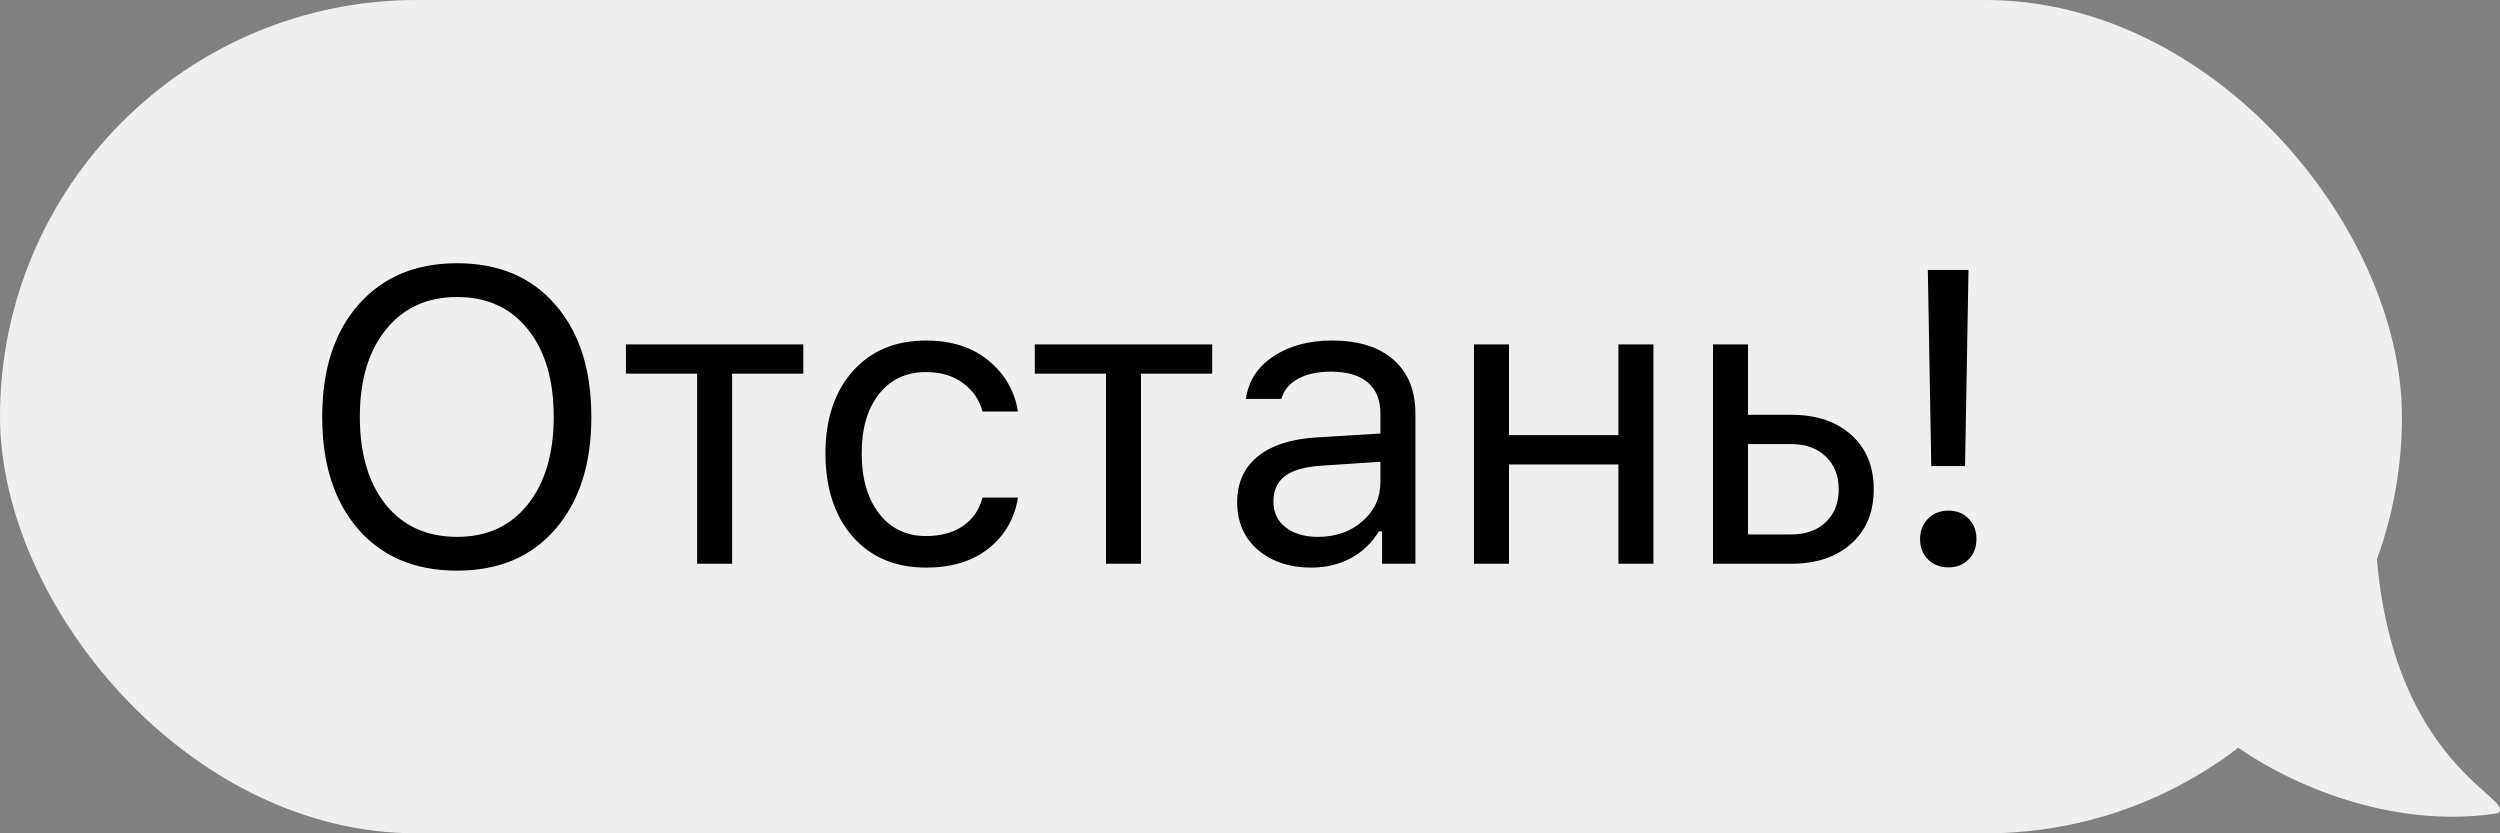
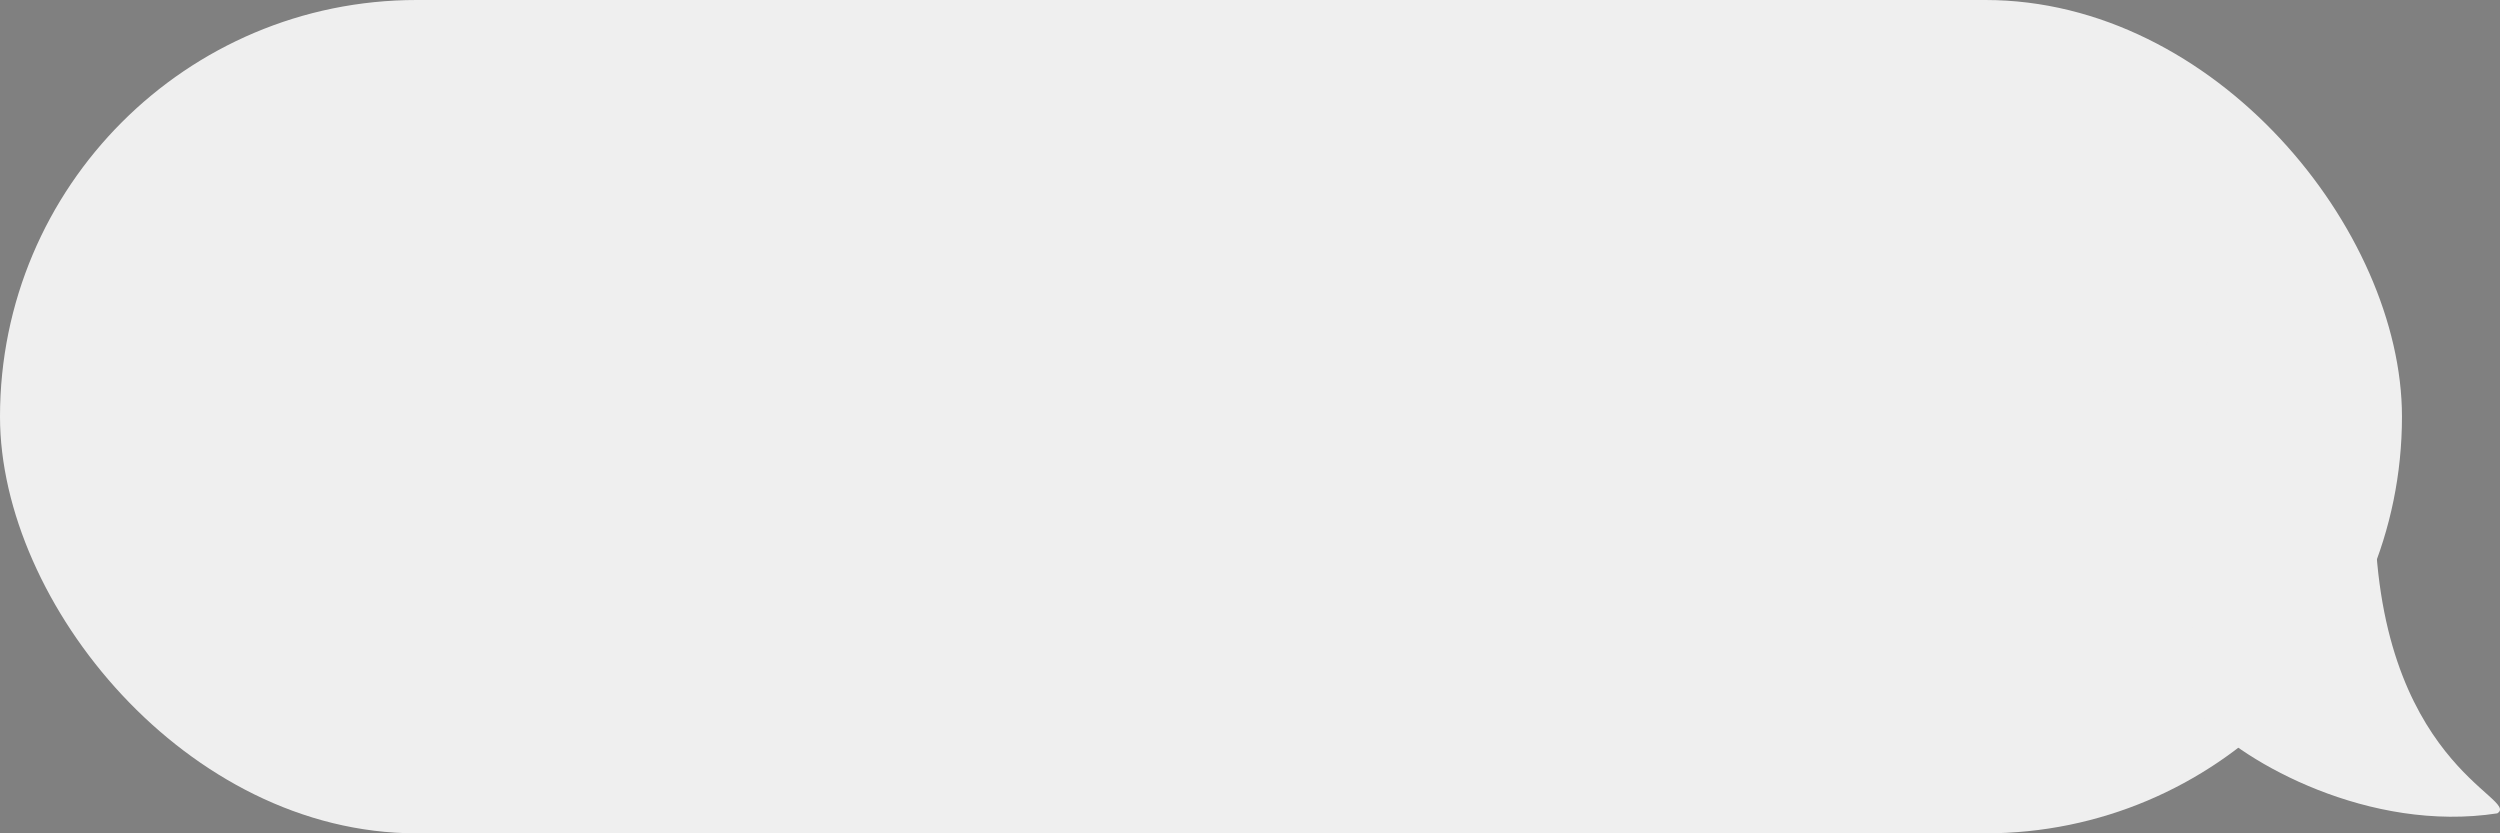
<svg xmlns="http://www.w3.org/2000/svg" width="102" height="34" viewBox="0 0 102 34" fill="none">
  <rect x="0" y="0" width="102" height="34" fill="#808080" stroke="none" />
  <rect width="98" height="34" rx="17" fill="#EFEFEF" />
-   <path d="M18.649 10.74C20.348 10.74 21.684 11.304 22.658 12.433C23.638 13.556 24.127 15.081 24.127 17.007C24.127 18.933 23.638 20.46 22.658 21.589C21.684 22.718 20.348 23.282 18.649 23.282C16.939 23.282 15.594 22.718 14.615 21.589C13.635 20.46 13.146 18.933 13.146 17.007C13.146 15.081 13.638 13.556 14.623 12.433C15.614 11.304 16.956 10.74 18.649 10.74ZM18.649 12.118C17.431 12.118 16.466 12.558 15.752 13.438C15.038 14.317 14.681 15.507 14.681 17.007C14.681 18.506 15.033 19.699 15.735 20.584C16.444 21.464 17.415 21.904 18.649 21.904C19.872 21.904 20.835 21.462 21.538 20.576C22.24 19.691 22.592 18.501 22.592 17.007C22.592 15.502 22.24 14.312 21.538 13.438C20.835 12.558 19.872 12.118 18.649 12.118ZM32.776 14.052V15.247H29.87V23H28.443V15.247H25.537V14.052H32.776ZM41.532 16.791H40.087C39.966 16.321 39.703 15.936 39.299 15.637C38.9 15.333 38.394 15.181 37.78 15.181C36.977 15.181 36.338 15.479 35.862 16.077C35.392 16.675 35.157 17.48 35.157 18.493C35.157 19.522 35.395 20.344 35.87 20.958C36.346 21.567 36.983 21.871 37.78 21.871C38.383 21.871 38.884 21.735 39.282 21.464C39.686 21.193 39.955 20.806 40.087 20.302H41.532C41.399 21.149 41.003 21.838 40.345 22.369C39.686 22.895 38.834 23.158 37.788 23.158C36.532 23.158 35.533 22.737 34.791 21.896C34.05 21.049 33.679 19.915 33.679 18.493C33.679 17.098 34.05 15.983 34.791 15.148C35.533 14.312 36.529 13.894 37.78 13.894C38.826 13.894 39.678 14.168 40.336 14.716C41 15.264 41.399 15.955 41.532 16.791ZM49.458 14.052V15.247H46.552V23H45.125V15.247H42.219V14.052H49.458ZM53.764 21.904C54.501 21.904 55.109 21.691 55.591 21.265C56.078 20.839 56.321 20.305 56.321 19.663V18.841L53.914 18.999C53.239 19.043 52.743 19.184 52.428 19.422C52.113 19.66 51.955 20.006 51.955 20.46C51.955 20.908 52.124 21.262 52.461 21.523C52.799 21.777 53.233 21.904 53.764 21.904ZM53.499 23.158C52.619 23.158 51.894 22.917 51.324 22.436C50.76 21.949 50.477 21.301 50.477 20.493C50.477 19.696 50.76 19.071 51.324 18.617C51.889 18.163 52.694 17.906 53.74 17.845L56.321 17.688V16.874C56.321 16.321 56.15 15.897 55.806 15.604C55.463 15.311 54.96 15.164 54.296 15.164C53.759 15.164 53.313 15.261 52.959 15.455C52.605 15.648 52.378 15.922 52.279 16.276H50.834C50.928 15.562 51.296 14.987 51.938 14.55C52.586 14.113 53.388 13.894 54.346 13.894C55.43 13.894 56.269 14.157 56.861 14.683C57.453 15.208 57.749 15.939 57.749 16.874V23H56.388V21.68H56.255C55.967 22.156 55.585 22.521 55.109 22.776C54.633 23.03 54.096 23.158 53.499 23.158ZM66.032 23V18.949H61.566V23H60.138V14.052H61.566V17.754H66.032V14.052H67.46V23H66.032ZM73.086 18.119H71.318V21.805H73.086C73.673 21.805 74.14 21.639 74.489 21.307C74.843 20.969 75.02 20.521 75.02 19.962C75.02 19.403 74.843 18.957 74.489 18.625C74.14 18.288 73.673 18.119 73.086 18.119ZM69.89 23V14.052H71.318V16.924H73.086C74.11 16.924 74.926 17.198 75.535 17.746C76.144 18.294 76.448 19.032 76.448 19.962C76.448 20.892 76.144 21.63 75.535 22.178C74.926 22.726 74.11 23 73.086 23H69.89ZM78.655 11.014H80.315L80.174 19.016H78.796L78.655 11.014ZM80.315 22.826C80.105 23.041 79.831 23.149 79.493 23.149C79.156 23.149 78.879 23.041 78.663 22.826C78.447 22.61 78.339 22.333 78.339 21.996C78.339 21.658 78.447 21.381 78.663 21.166C78.879 20.944 79.156 20.834 79.493 20.834C79.831 20.834 80.105 20.941 80.315 21.157C80.531 21.373 80.639 21.652 80.639 21.996C80.639 22.333 80.531 22.61 80.315 22.826Z" fill="black" />
  <path d="M101.888 33.185C96.688 33.985 91.554 31.121 89.888 29.288C91.605 25.191 81 15.242 88 15.242C89.618 15.242 91.001 11.001 96.888 14.185C96.909 15.471 96.888 19.926 96.888 20.684C96.888 31.184 102.888 32.581 101.888 33.185Z" fill="#EFEFEF" />
</svg>